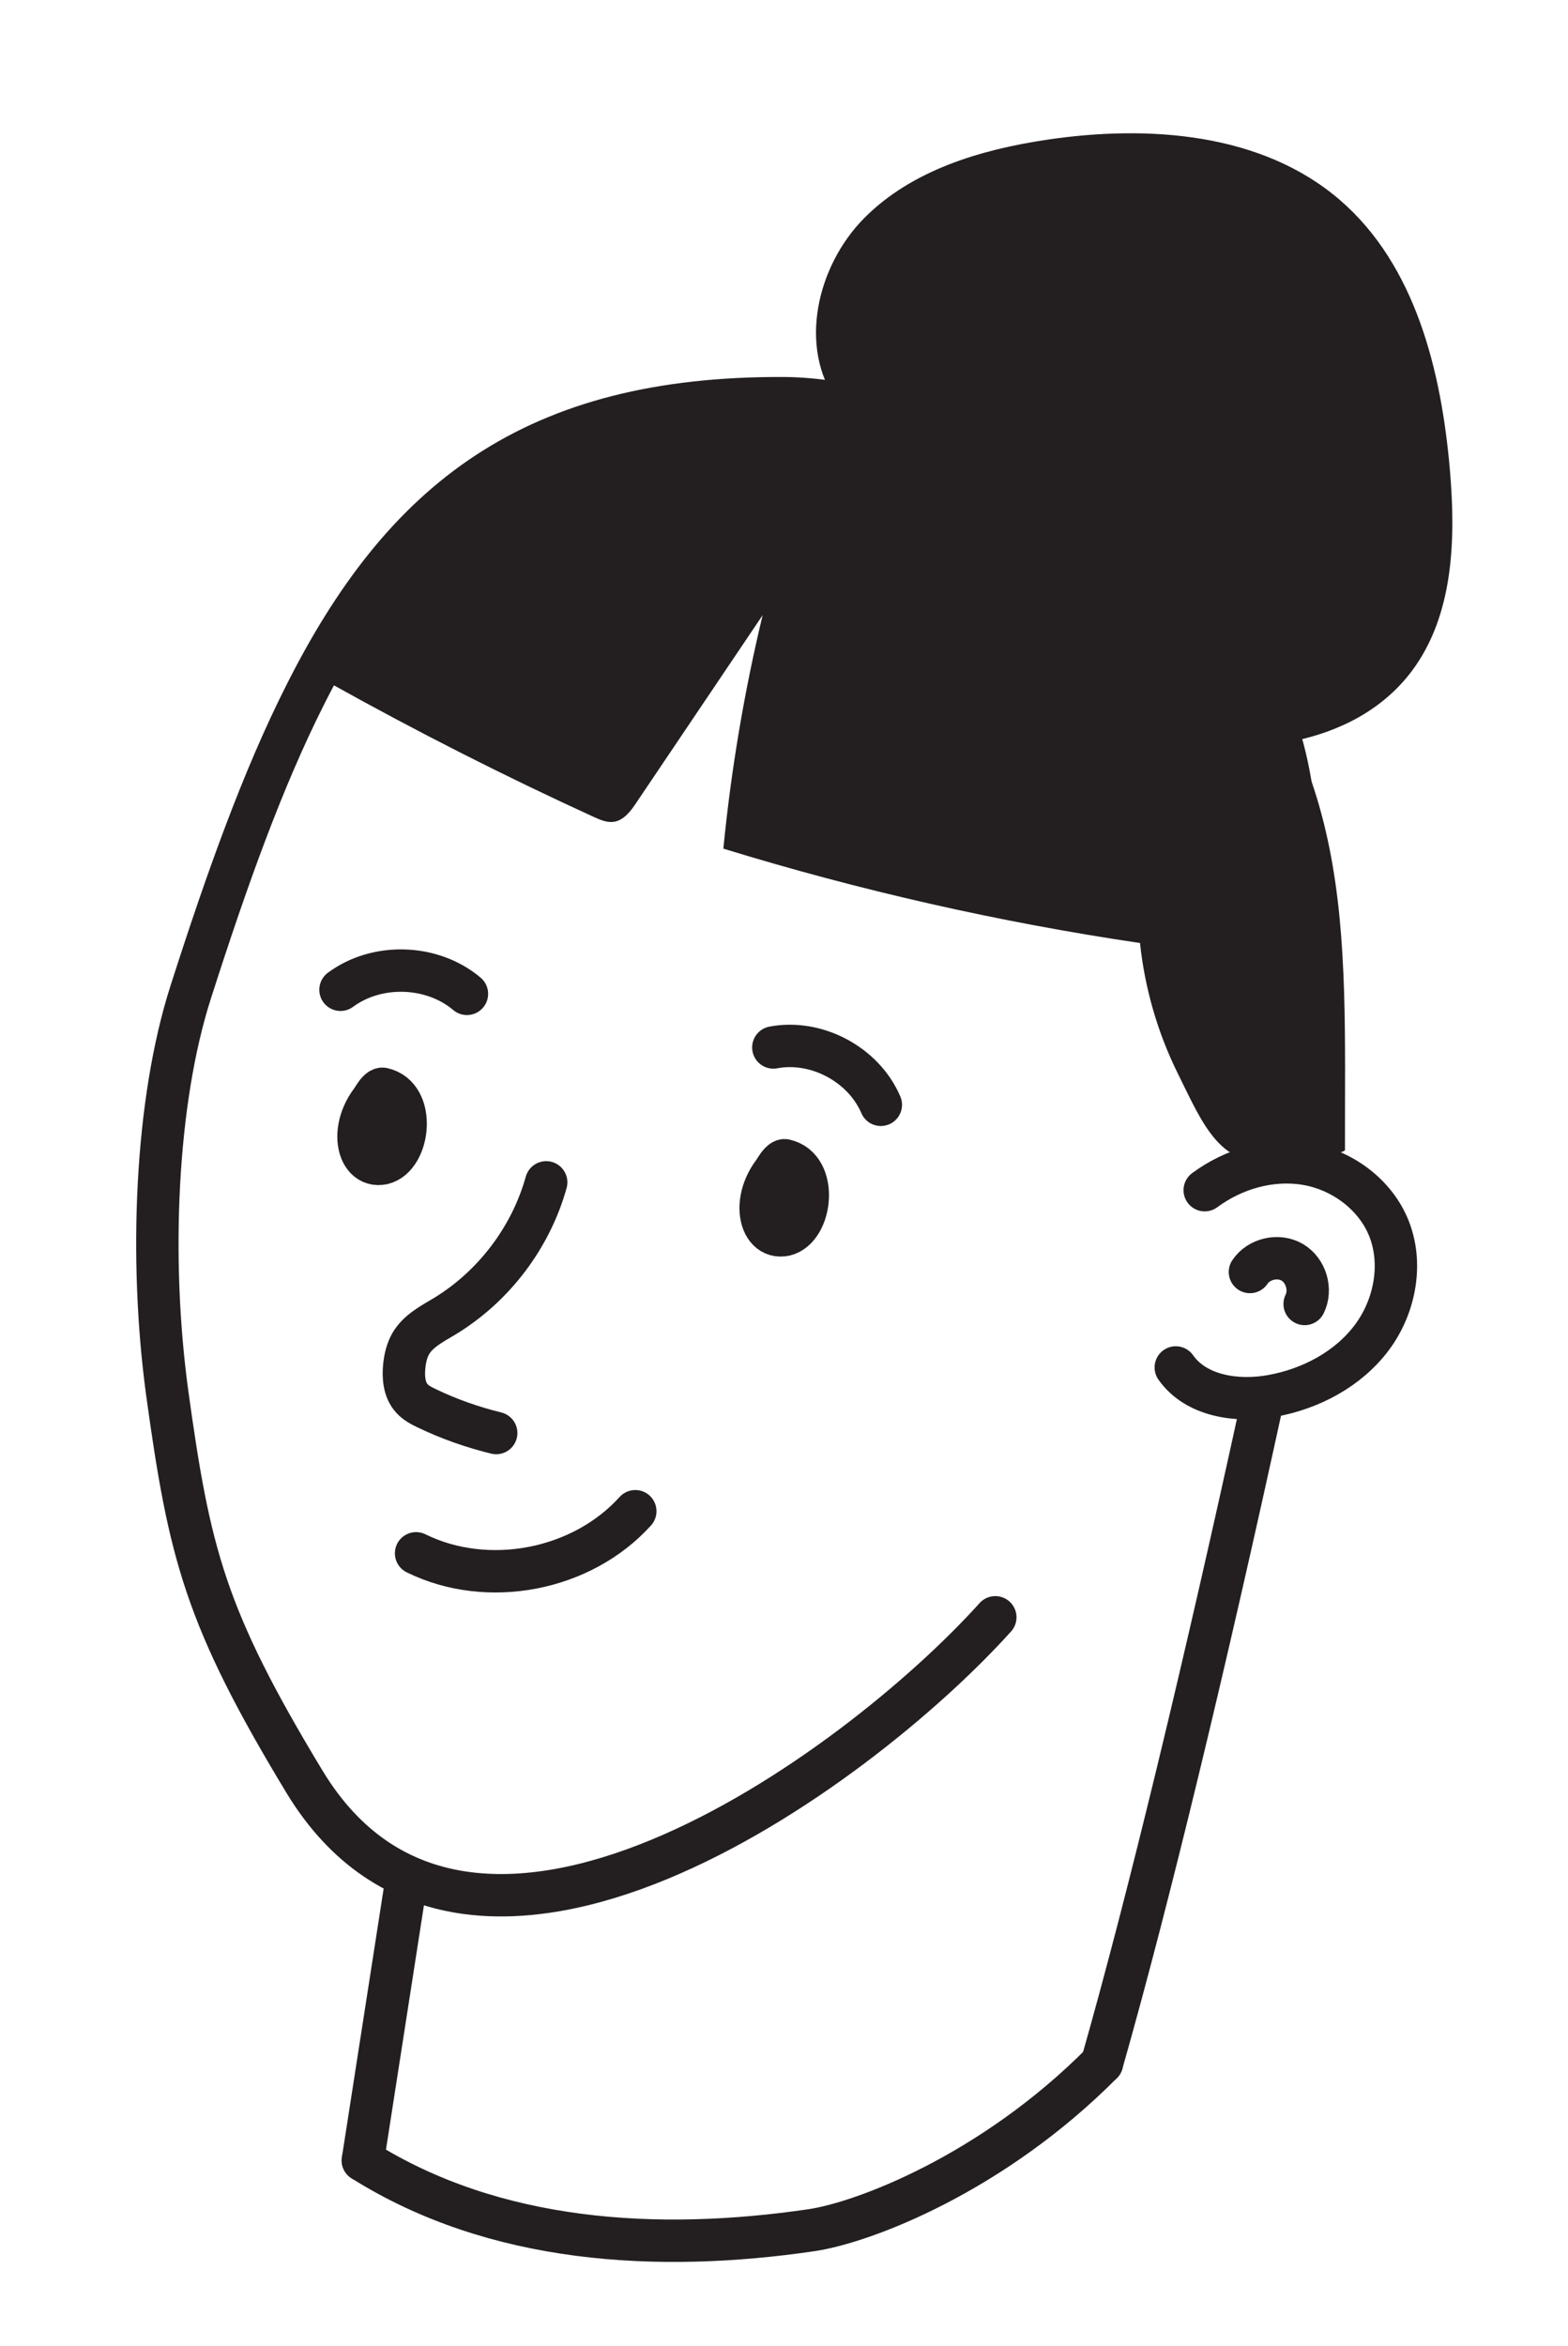
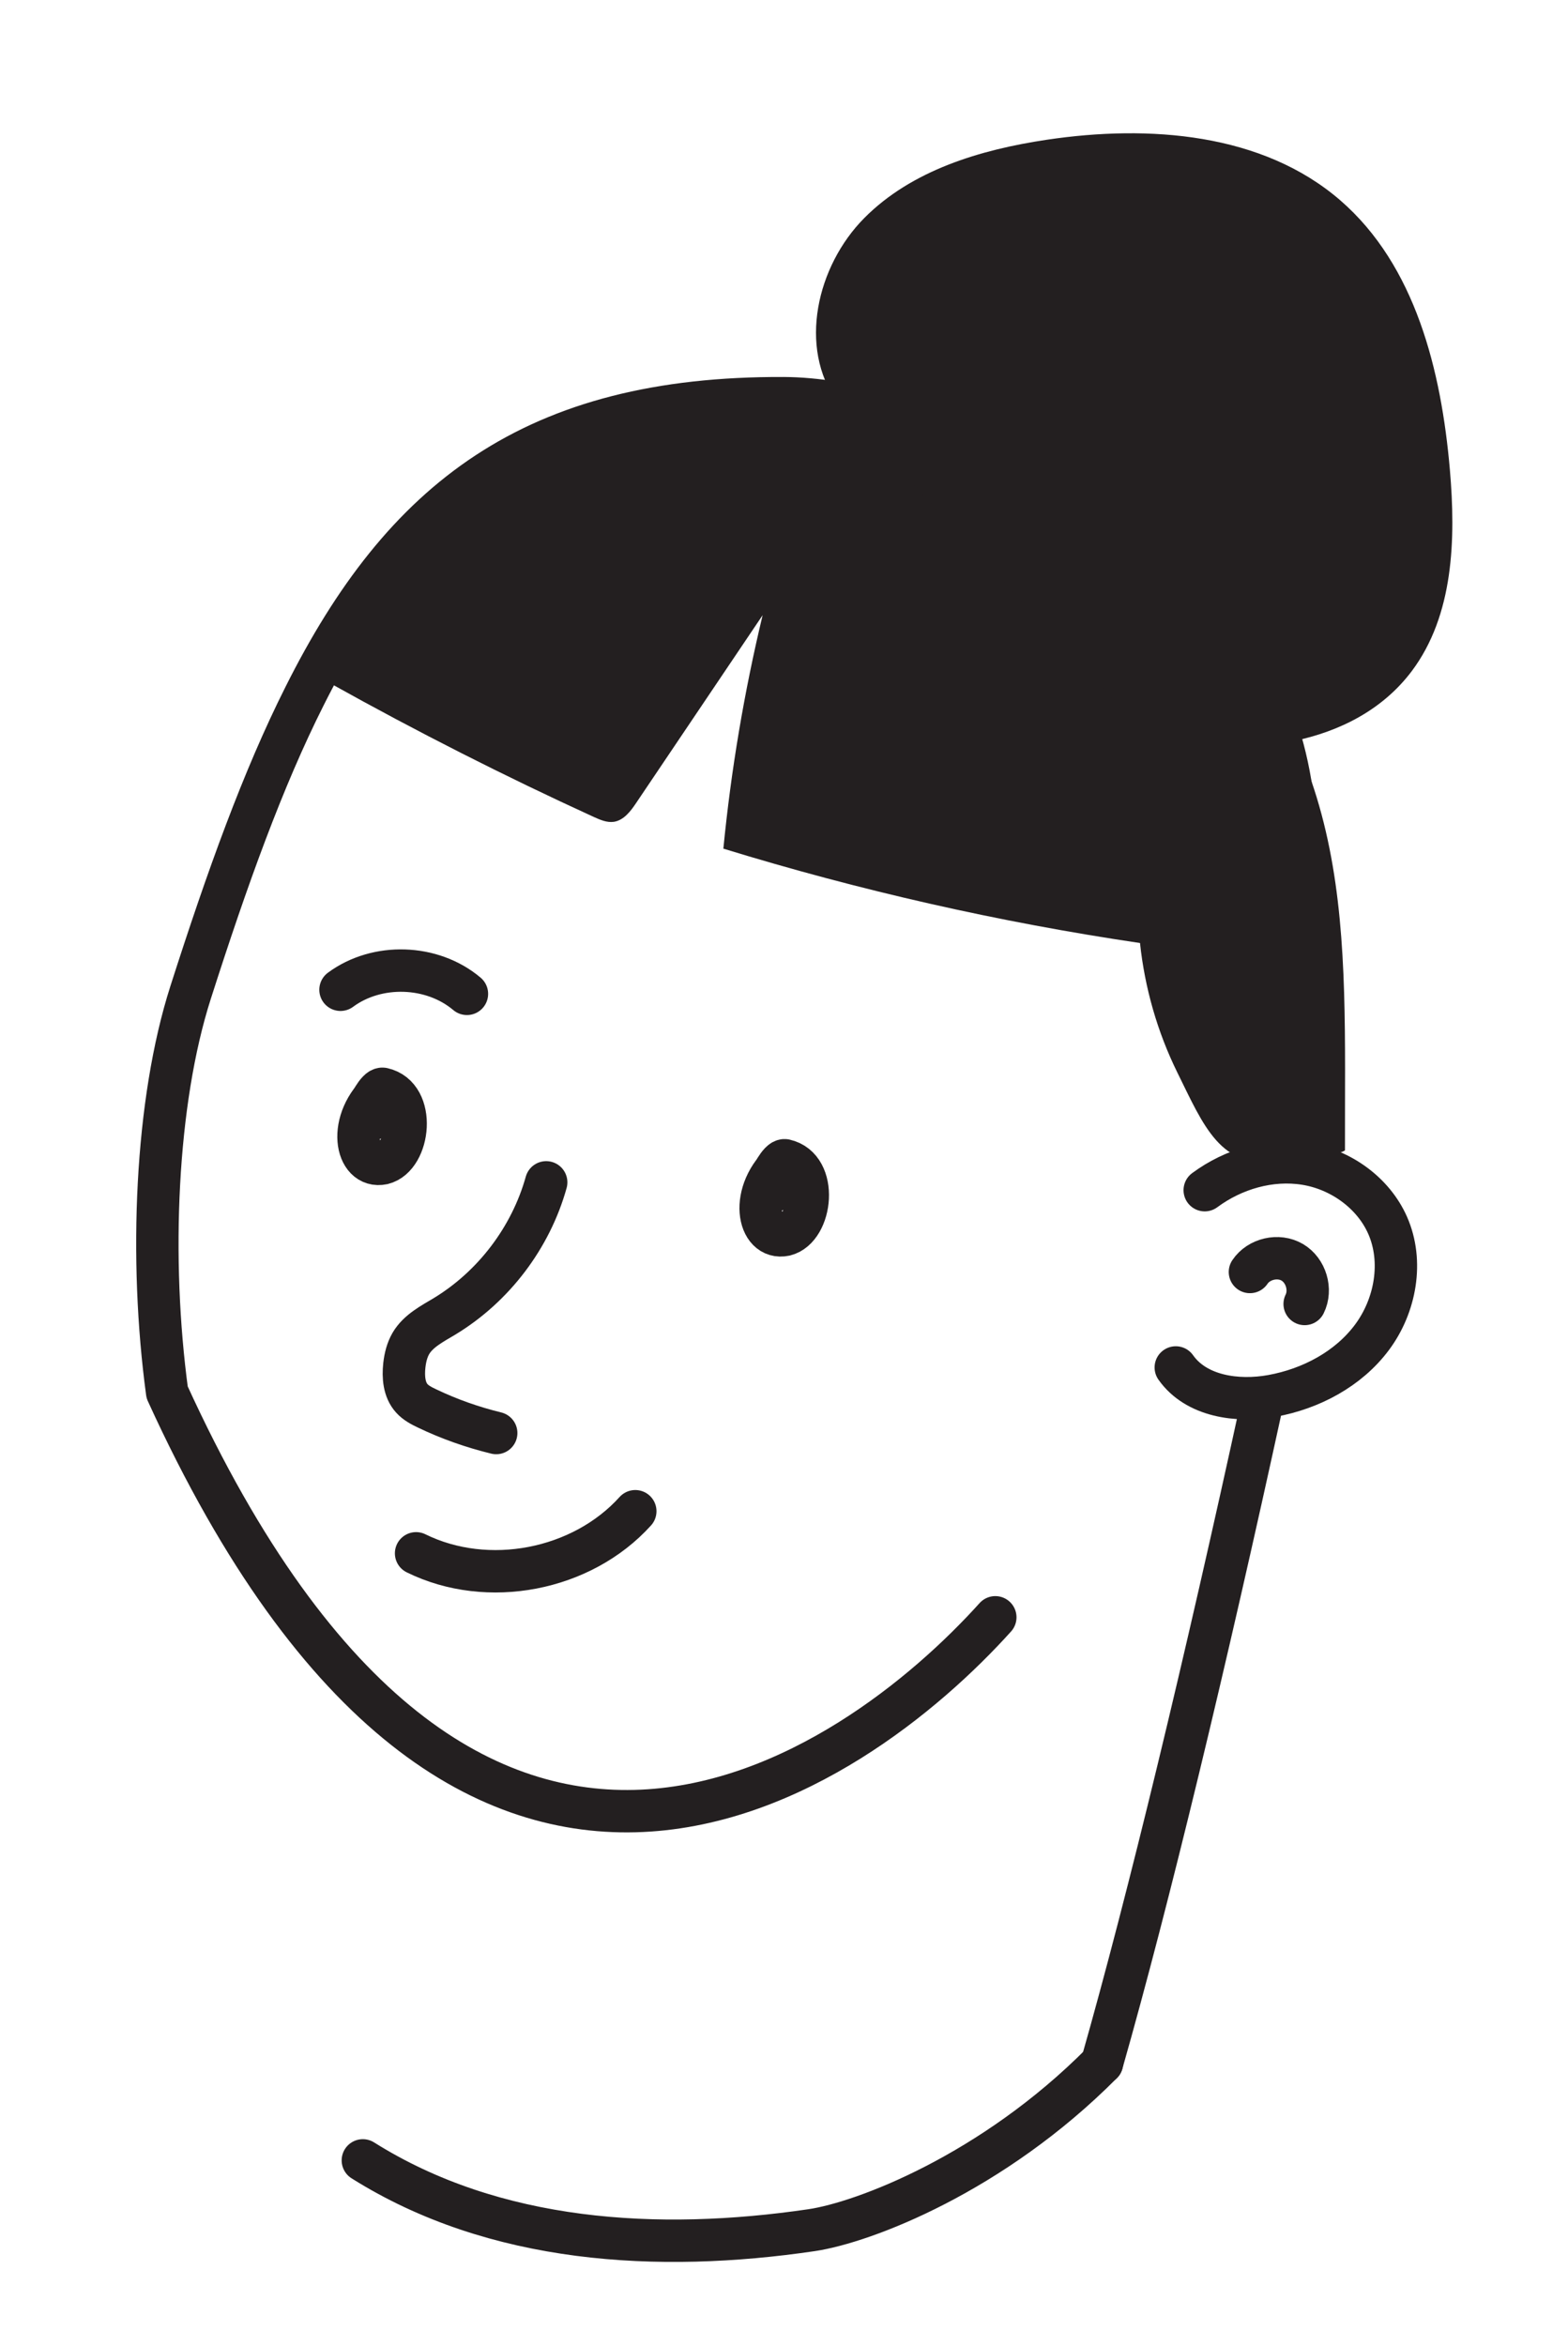
<svg xmlns="http://www.w3.org/2000/svg" width="111" height="166" viewBox="0 0 111 166" fill="none">
  <path d="M78.009 145.991C81.336 134.315 85.33 117.712 89.356 99.23" stroke="#231F20" stroke-width="3" stroke-linecap="round" stroke-linejoin="round" />
-   <path d="M90.525 82.064C90.496 66.384 96.145 53.483 83.799 41.316C77.361 34.9 64.632 28.224 55.482 28.177C37.762 28.099 28.53 35.35 21.56 49.26C18.62 55.098 16.094 62.103 13.491 70.236C11.011 77.98 10.556 89.111 11.831 98.528C13.405 109.926 14.503 114.421 21.541 126.06C33.181 145.317 60.59 125.402 70.459 114.446" stroke="#231F20" stroke-width="3" stroke-linecap="round" stroke-linejoin="round" />
-   <path d="M28.785 132.948L25.687 152.876" stroke="#231F20" stroke-width="3" stroke-linecap="round" stroke-linejoin="round" />
+   <path d="M90.525 82.064C90.496 66.384 96.145 53.483 83.799 41.316C77.361 34.9 64.632 28.224 55.482 28.177C37.762 28.099 28.53 35.35 21.56 49.26C18.62 55.098 16.094 62.103 13.491 70.236C11.011 77.98 10.556 89.111 11.831 98.528C33.181 145.317 60.59 125.402 70.459 114.446" stroke="#231F20" stroke-width="3" stroke-linecap="round" stroke-linejoin="round" />
  <path d="M25.686 152.876C35.01 158.737 46.565 159.418 57.458 157.815C61.163 157.264 70.25 153.806 78.008 145.991" stroke="#231F20" stroke-width="3" stroke-linecap="round" stroke-linejoin="round" />
  <path d="M95.212 81.404C94.514 81.903 91.394 81.889 90.51 82.074C86.443 82.891 85.181 79.61 83.343 75.891C81.93 73.02 81.039 69.907 80.702 66.732C70.721 65.255 60.846 63.014 51.208 60.053C51.749 54.499 52.683 48.969 53.987 43.533C51.005 47.964 48.012 52.394 45.031 56.825C44.642 57.409 44.16 58.04 43.461 58.155C42.966 58.226 42.491 58.016 42.028 57.808C35.711 54.918 29.509 51.772 23.442 48.388L22.342 47.734L21.546 49.27C28.516 35.36 37.748 28.109 55.468 28.187C64.618 28.234 77.347 34.91 83.784 41.326C96.131 53.493 95.183 65.725 95.212 81.404Z" fill="#231F20" />
  <path d="M59.278 28.47C56.485 24.591 57.816 18.825 61.181 15.432C64.546 12.04 69.406 10.589 74.125 9.886C81.342 8.814 89.367 9.405 94.882 14.178C100.201 18.785 102.03 26.231 102.638 33.24C103.062 38.164 102.909 43.53 99.939 47.492C95.863 52.906 87.906 53.713 81.304 52.179" fill="#231F20" />
  <path d="M85.283 84.222C87.314 82.717 89.923 81.957 92.413 82.357C94.904 82.757 97.213 84.404 98.23 86.706C99.357 89.261 98.796 92.395 97.121 94.638C95.447 96.881 92.801 98.278 90.046 98.779C87.585 99.227 84.675 98.812 83.234 96.766" stroke="#231F20" stroke-width="3" stroke-linecap="round" stroke-linejoin="round" />
  <path d="M88.483 90.011C89.113 89.068 90.501 88.751 91.477 89.324C92.454 89.897 92.861 91.262 92.357 92.274" stroke="#231F20" stroke-width="3" stroke-linecap="round" stroke-linejoin="round" />
-   <path d="M27.093 77.048C24.48 79.269 25.155 82.744 27.103 82.328C29.01 81.856 29.489 77.581 27.093 77.048C26.706 76.987 26.096 78.281 25.923 78.6C25.514 79.479 26.34 79.421 27.304 78.642" fill="#231F20" />
  <path d="M27.093 77.048C24.48 79.269 25.155 82.744 27.103 82.328C29.01 81.856 29.489 77.581 27.093 77.048ZM27.093 77.048C26.706 76.987 26.096 78.281 25.923 78.6C25.514 79.479 26.34 79.421 27.304 78.642" stroke="#231F20" stroke-width="3" stroke-linecap="round" stroke-linejoin="round" />
-   <path d="M55.562 82.105C52.949 84.326 53.623 87.801 55.572 87.386C57.479 86.914 57.958 82.639 55.562 82.105C55.175 82.045 54.565 83.338 54.391 83.658C53.982 84.536 54.809 84.479 55.773 83.699" fill="#231F20" />
  <path d="M55.562 82.105C52.949 84.326 53.623 87.801 55.572 87.386C57.479 86.914 57.958 82.639 55.562 82.105ZM55.562 82.105C55.175 82.045 54.565 83.338 54.391 83.658C53.982 84.536 54.809 84.479 55.773 83.699" stroke="#231F20" stroke-width="3" stroke-linecap="round" stroke-linejoin="round" />
  <path d="M24.104 70.04C26.694 68.125 30.591 68.248 33.055 70.329" stroke="#231F20" stroke-width="3" stroke-linecap="round" stroke-linejoin="round" />
-   <path d="M54.745 74.122C57.797 73.543 61.138 75.327 62.355 78.18" stroke="#231F20" stroke-width="3" stroke-linecap="round" stroke-linejoin="round" />
  <path d="M29.454 109.918C34.53 112.417 41.185 111.134 44.973 106.94" stroke="#231F20" stroke-width="3" stroke-linecap="round" stroke-linejoin="round" />
  <path d="M38.666 83.667C37.575 87.574 34.956 91.033 31.48 93.144C30.592 93.675 29.609 94.179 29.087 95.065C28.817 95.531 28.684 96.068 28.623 96.616C28.533 97.432 28.602 98.347 29.152 98.953C29.437 99.27 29.838 99.481 30.231 99.666C31.799 100.418 33.444 100.996 35.127 101.407" stroke="#231F20" stroke-width="3" stroke-linecap="round" stroke-linejoin="round" />
</svg>